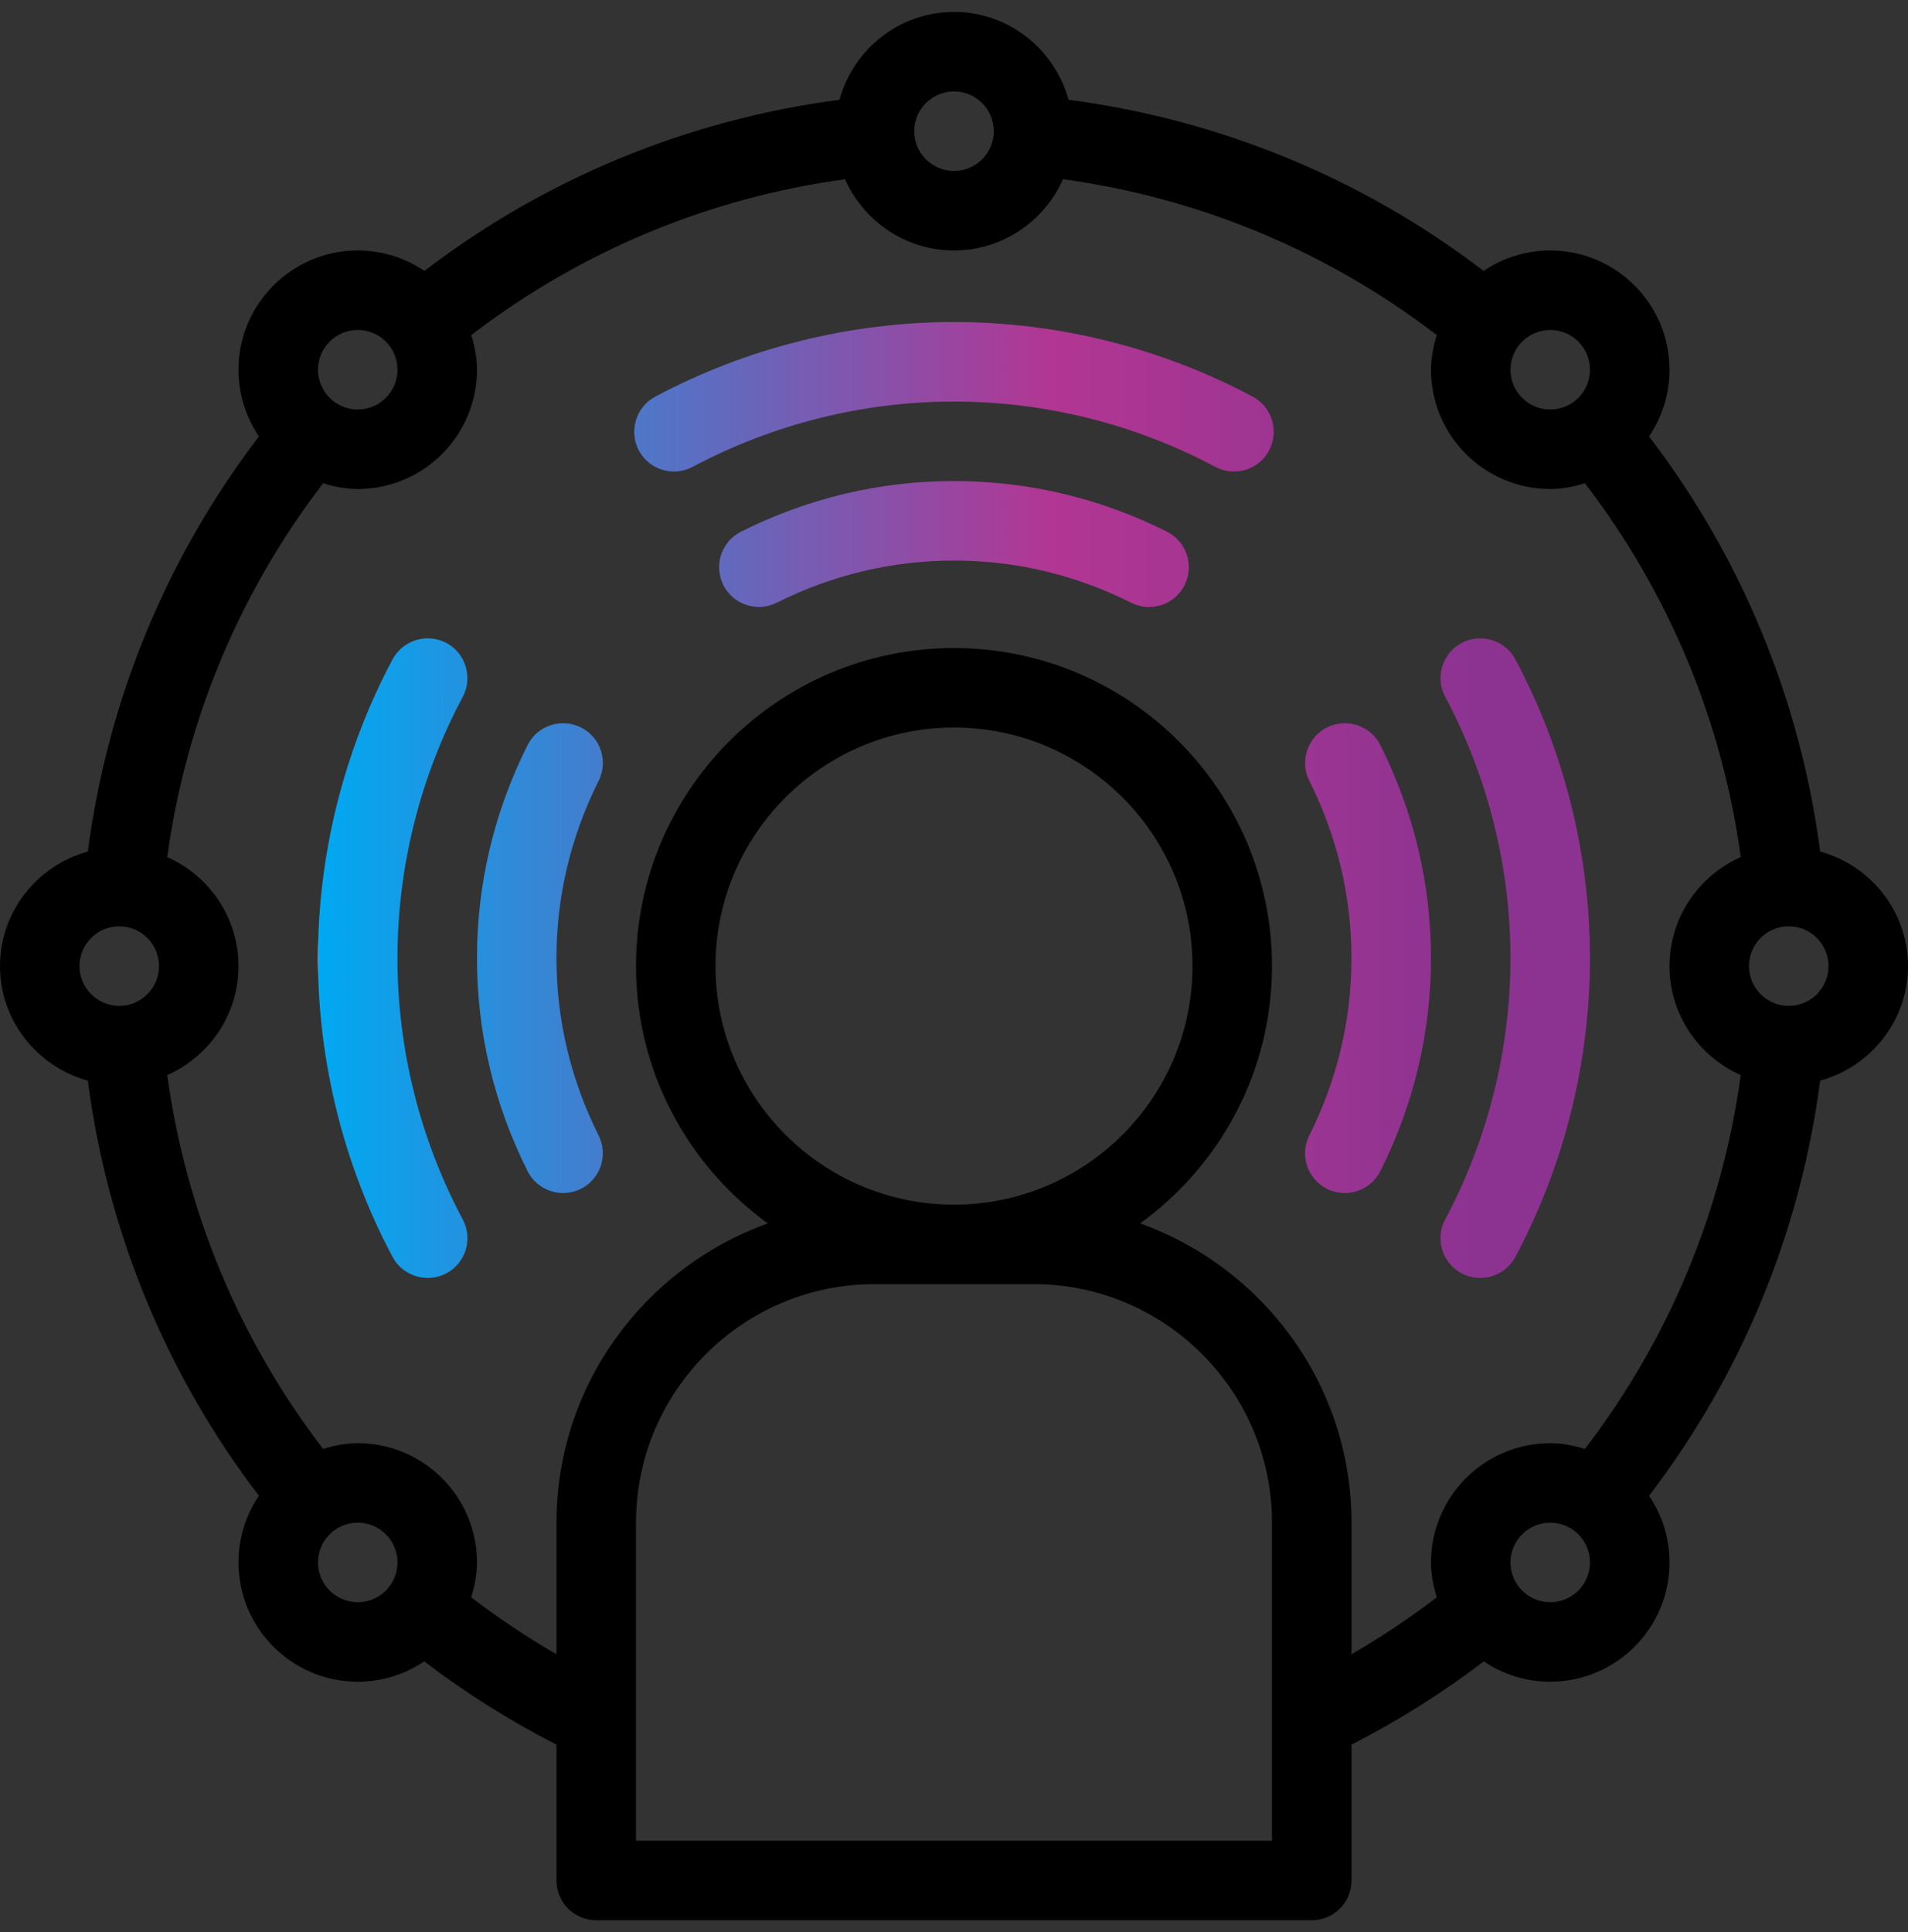
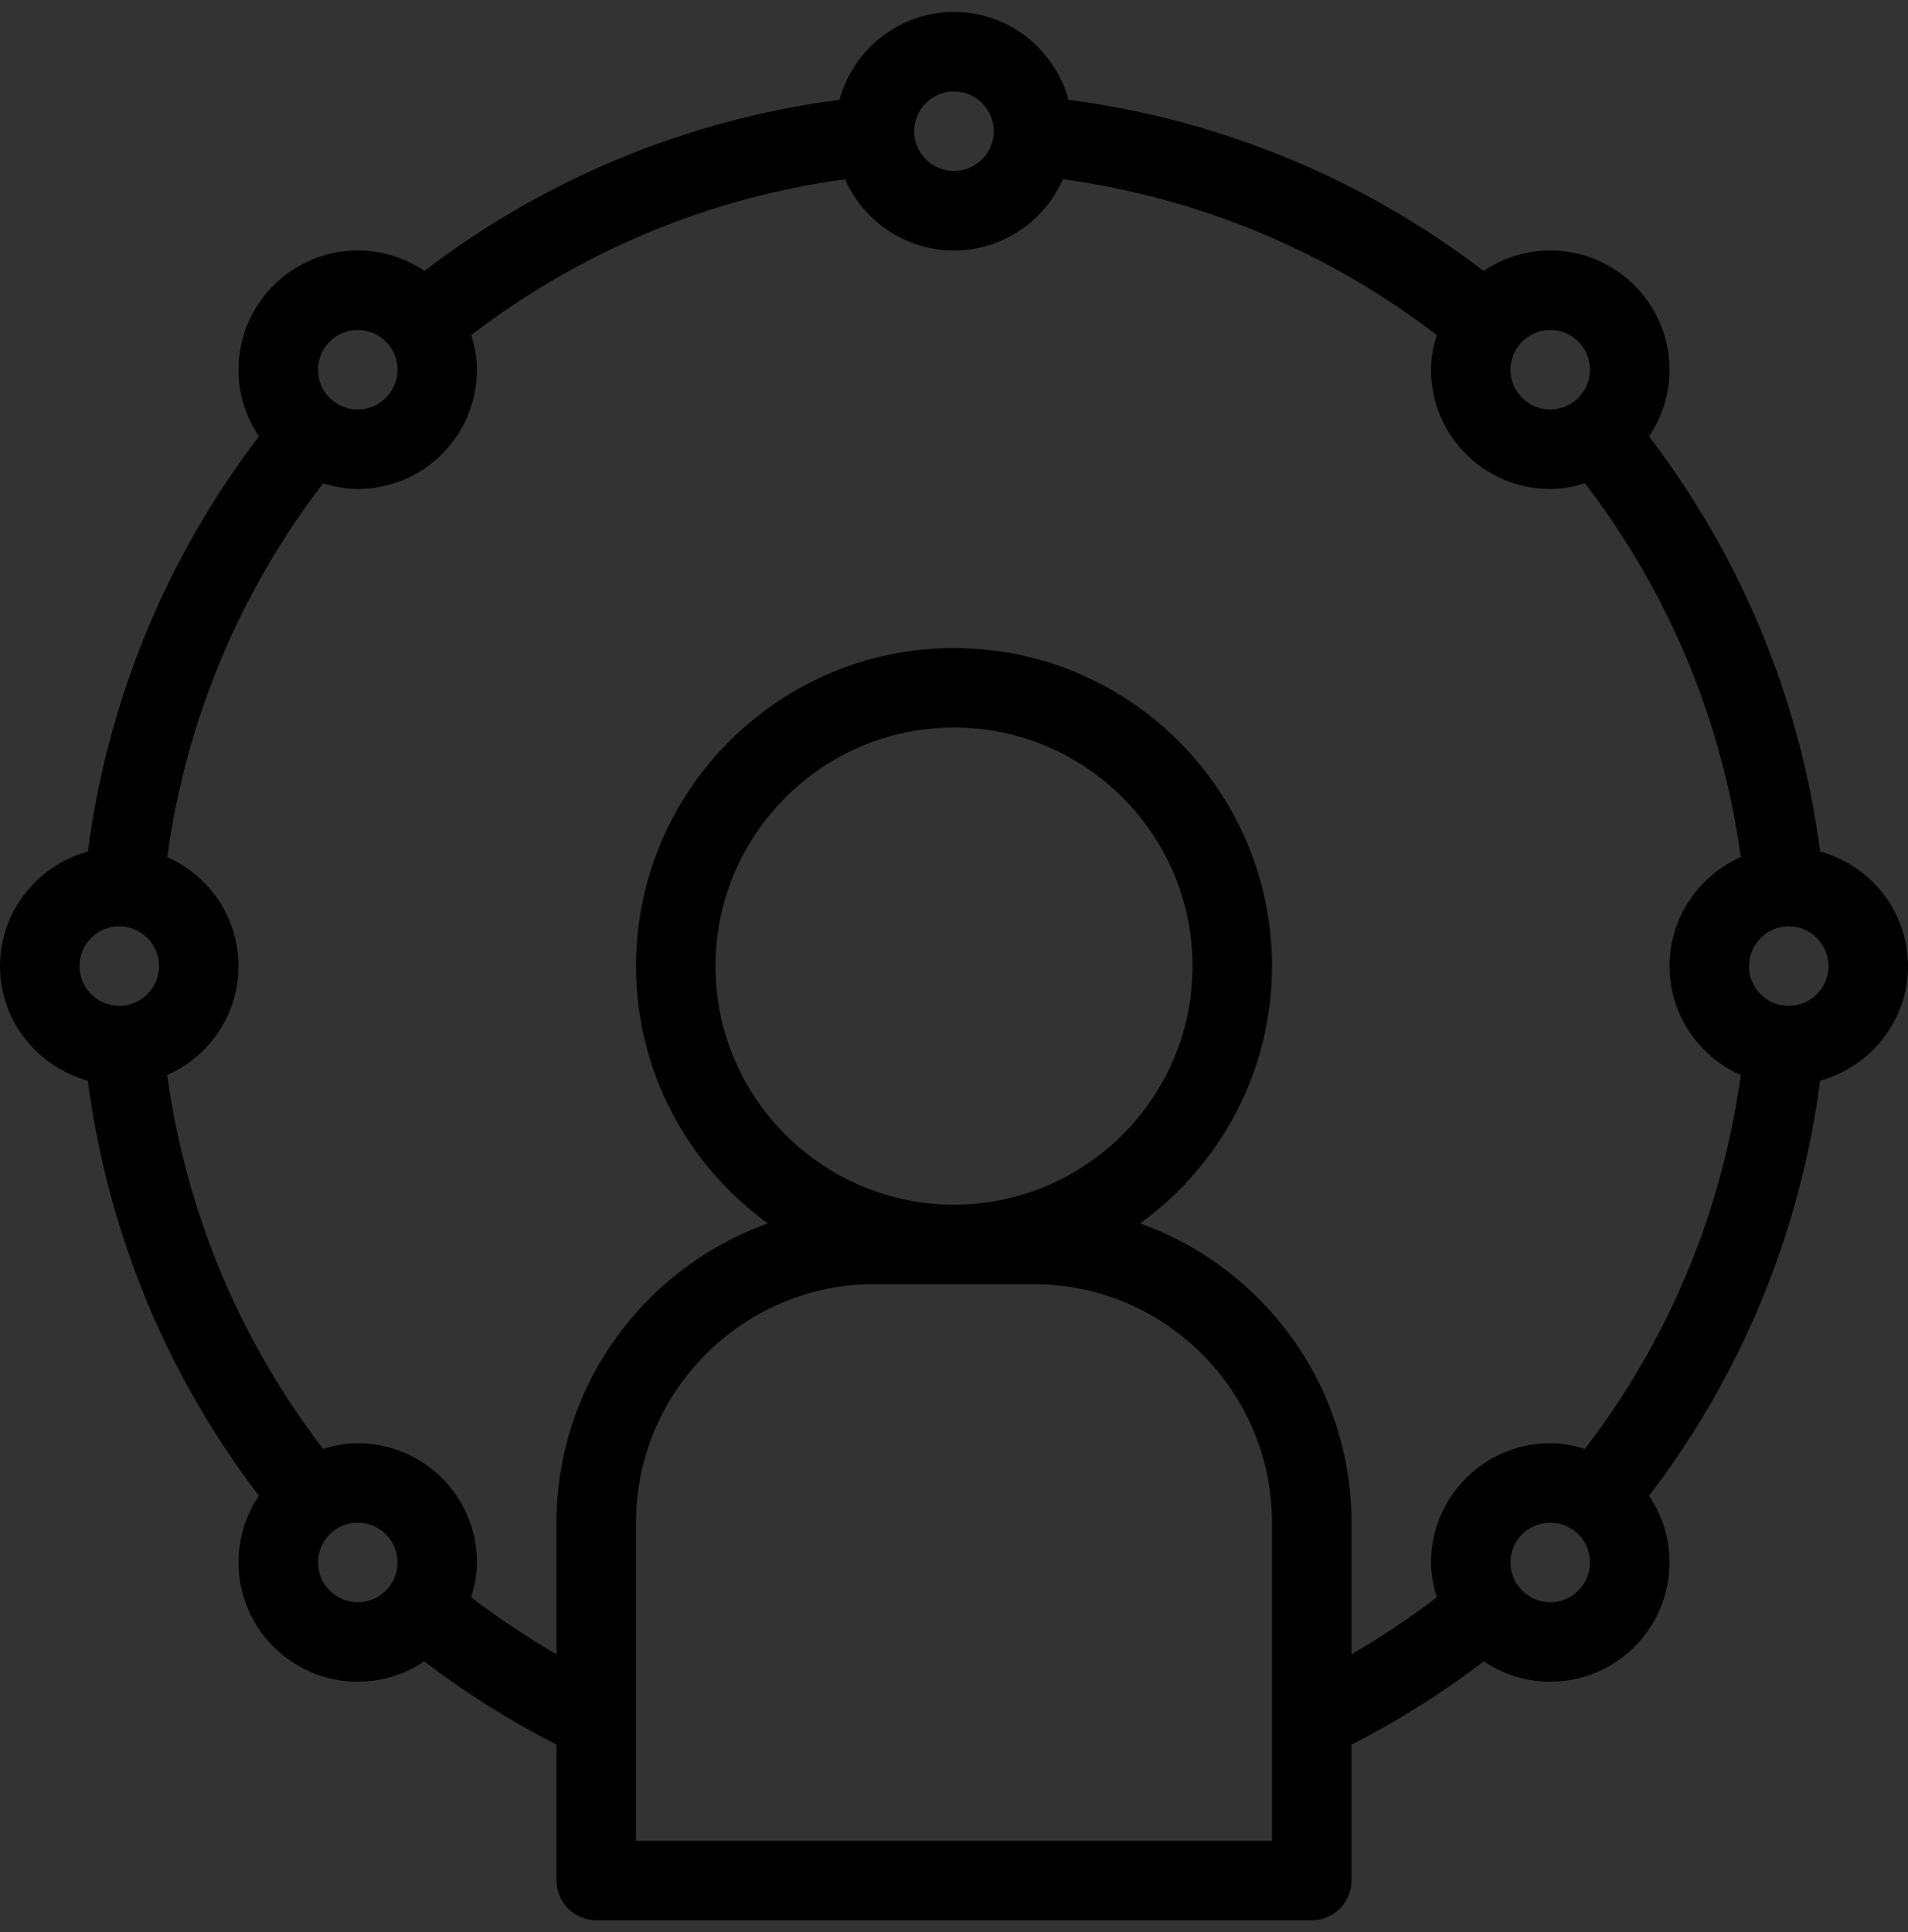
<svg xmlns="http://www.w3.org/2000/svg" width="80" height="81" viewBox="0 0 80 81" fill="none">
  <rect x="0" y="0" width="80" height="81" fill="#333333" stroke="none" />
-   <path d="M19.404 29.21C17.612 32.568 16.665 36.358 16.665 40.167C16.665 43.975 17.612 47.765 19.404 51.123C19.837 51.935 19.529 52.947 18.717 53.38C17.9 53.808 16.895 53.502 16.46 52.693C14.415 48.852 13.332 44.52 13.332 40.167C13.332 35.813 14.414 31.482 16.46 27.64C16.895 26.832 17.899 26.525 18.717 26.953C19.529 27.387 19.835 28.397 19.404 29.21ZM24.355 30.493C23.532 30.087 22.53 30.415 22.119 31.238C20.712 34.052 19.999 37.057 19.999 40.167C19.999 43.277 20.712 46.282 22.119 49.093C22.53 49.917 23.532 50.245 24.355 49.838C25.179 49.427 25.512 48.425 25.1 47.602C23.929 45.258 23.332 42.755 23.332 40.167C23.332 37.578 23.927 35.075 25.102 32.73C25.514 31.907 25.18 30.905 24.355 30.493ZM61.282 26.953C60.47 27.387 60.162 28.397 60.595 29.21C62.385 32.568 63.332 36.358 63.332 40.167C63.332 43.975 62.385 47.765 60.594 51.123C60.16 51.935 60.469 52.947 61.28 53.38C62.097 53.808 63.102 53.502 63.537 52.693C65.584 48.852 66.665 44.52 66.665 40.167C66.665 35.813 65.584 31.482 63.537 27.64C63.102 26.832 62.099 26.525 61.282 26.953ZM55.642 30.493C54.819 30.905 54.485 31.907 54.897 32.73C56.07 35.075 56.665 37.578 56.665 40.167C56.665 42.755 56.07 45.258 54.895 47.603C54.484 48.427 54.817 49.428 55.64 49.84C56.464 50.247 57.465 49.918 57.877 49.095C59.285 46.282 59.999 43.277 59.999 40.167C59.999 37.057 59.285 34.052 57.879 31.24C57.467 30.415 56.465 30.087 55.642 30.493ZM52.525 16.628C48.684 14.582 44.352 13.5 39.999 13.5C35.645 13.5 31.314 14.582 27.472 16.628C26.664 17.063 26.357 18.067 26.785 18.885C27.219 19.697 28.229 20.005 29.042 19.572C32.402 17.78 36.19 16.833 39.999 16.833C43.807 16.833 47.597 17.78 50.955 19.572C51.767 20.005 52.779 19.697 53.212 18.885C53.64 18.067 53.334 17.063 52.525 16.628ZM48.927 22.287C46.114 20.88 43.109 20.167 39.999 20.167C36.889 20.167 33.884 20.88 31.072 22.287C30.249 22.698 29.92 23.7 30.327 24.523C30.739 25.347 31.74 25.68 32.564 25.268C34.907 24.095 37.41 23.5 39.999 23.5C42.587 23.5 45.09 24.095 47.435 25.27C48.259 25.682 49.26 25.348 49.672 24.525C50.079 23.7 49.75 22.7 48.927 22.287Z" fill="url(#paint0_linear_3406_1499)" />
  <path d="M80 40.5C80 42.798 78.433 44.718 76.317 45.302C75.485 51.655 73.028 57.617 69.143 62.705C69.685 63.503 70 64.465 70 65.5C70 68.257 67.757 70.5 65 70.5C63.968 70.5 63.01 70.185 62.213 69.648C60.48 70.97 58.623 72.137 56.667 73.138V78.833C56.667 79.755 55.922 80.5 55 80.5H25C24.078 80.5 23.333 79.755 23.333 78.833V73.138C21.378 72.138 19.52 70.97 17.787 69.648C16.99 70.185 16.032 70.5 15 70.5C12.243 70.5 10 68.257 10 65.5C10 64.465 10.315 63.503 10.855 62.705C6.97 57.613 4.513 51.653 3.682 45.302C1.567 44.718 0 42.798 0 40.5C0 38.202 1.567 36.282 3.683 35.698C4.515 29.347 6.972 23.387 10.857 18.295C10.317 17.497 10 16.535 10 15.5C10 12.743 12.243 10.5 15 10.5C16.035 10.5 16.997 10.817 17.795 11.357C22.883 7.47 28.845 5.015 35.198 4.183C35.782 2.067 37.702 0.5 40 0.5C42.298 0.5 44.218 2.067 44.802 4.183C51.155 5.015 57.117 7.472 62.205 11.357C63.003 10.817 63.965 10.5 65 10.5C67.757 10.5 70 12.743 70 15.5C70 16.535 69.683 17.497 69.143 18.295C73.03 23.383 75.485 29.345 76.317 35.698C78.433 36.282 80 38.202 80 40.5ZM63.333 15.5C63.333 16.42 64.08 17.167 65 17.167C65.92 17.167 66.667 16.42 66.667 15.5C66.667 14.58 65.92 13.833 65 13.833C64.08 13.833 63.333 14.58 63.333 15.5ZM38.333 5.5C38.333 6.42 39.08 7.167 40 7.167C40.92 7.167 41.667 6.42 41.667 5.5C41.667 4.58 40.92 3.833 40 3.833C39.08 3.833 38.333 4.58 38.333 5.5ZM13.333 15.5C13.333 16.42 14.08 17.167 15 17.167C15.92 17.167 16.667 16.42 16.667 15.5C16.667 14.58 15.92 13.833 15 13.833C14.08 13.833 13.333 14.58 13.333 15.5ZM6.667 40.5C6.667 39.58 5.92 38.833 5 38.833C4.08 38.833 3.333 39.58 3.333 40.5C3.333 41.42 4.08 42.167 5 42.167C5.92 42.167 6.667 41.42 6.667 40.5ZM16.667 65.5C16.667 64.58 15.92 63.833 15 63.833C14.08 63.833 13.333 64.58 13.333 65.5C13.333 66.42 14.08 67.167 15 67.167C15.92 67.167 16.667 66.42 16.667 65.5ZM53.333 63.833C53.333 58.318 48.848 53.833 43.333 53.833H36.667C31.152 53.833 26.667 58.318 26.667 63.833V77.167H53.333V63.833ZM40 50.5C45.515 50.5 50 46.015 50 40.5C50 34.985 45.515 30.5 40 30.5C34.485 30.5 30 34.985 30 40.5C30 46.015 34.487 50.5 40 50.5ZM66.667 65.5C66.667 64.58 65.92 63.833 65 63.833C64.08 63.833 63.333 64.58 63.333 65.5C63.333 66.42 64.08 67.167 65 67.167C65.92 67.167 66.667 66.42 66.667 65.5ZM72.987 45.068C71.232 44.292 70 42.54 70 40.5C70 38.46 71.232 36.708 72.987 35.93C72.205 30.207 69.967 24.843 66.453 20.258C65.992 20.402 65.51 20.5 65 20.5C62.243 20.5 60 18.257 60 15.5C60 14.992 60.098 14.508 60.242 14.047C55.657 10.533 50.293 8.297 44.57 7.513C43.793 9.268 42.04 10.5 40 10.5C37.96 10.5 36.208 9.268 35.432 7.513C29.708 8.295 24.345 10.533 19.76 14.047C19.902 14.508 20 14.992 20 15.5C20 18.257 17.757 20.5 15 20.5C14.492 20.5 14.01 20.402 13.547 20.26C10.032 24.845 7.795 30.212 7.013 35.932C8.768 36.708 10 38.46 10 40.5C10 42.54 8.768 44.292 7.013 45.068C7.795 50.788 10.033 56.153 13.547 60.74C14.01 60.598 14.492 60.5 15 60.5C17.757 60.5 20 62.743 20 65.5C20 66.012 19.9 66.497 19.757 66.962C20.893 67.83 22.087 68.628 23.333 69.348V63.833C23.333 58.052 27.04 53.132 32.195 51.288C28.853 48.863 26.667 44.937 26.667 40.5C26.667 33.148 32.648 27.167 40 27.167C47.352 27.167 53.333 33.148 53.333 40.5C53.333 44.937 51.147 48.863 47.805 51.288C52.96 53.132 56.667 58.052 56.667 63.833V69.348C57.913 68.628 59.107 67.83 60.243 66.962C60.1 66.497 60 66.012 60 65.5C60 62.743 62.243 60.5 65 60.5C65.508 60.5 65.992 60.598 66.453 60.742C69.968 56.157 72.205 50.792 72.987 45.068ZM76.667 40.5C76.667 39.58 75.92 38.833 75 38.833C74.08 38.833 73.333 39.58 73.333 40.5C73.333 41.42 74.08 42.167 75 42.167C75.92 42.167 76.667 41.42 76.667 40.5Z" fill="black" />
  <defs>
    <linearGradient id="paint0_linear_3406_1499" x1="13.332" y1="33.537" x2="66.665" y2="33.537" gradientUnits="userSpaceOnUse">
      <stop stop-color="white" />
      <stop offset="0" stop-color="#00A9F2" />
      <stop offset="0.577" stop-color="#B23693" />
      <stop offset="0.909" stop-color="#8C3391" />
    </linearGradient>
  </defs>
</svg>